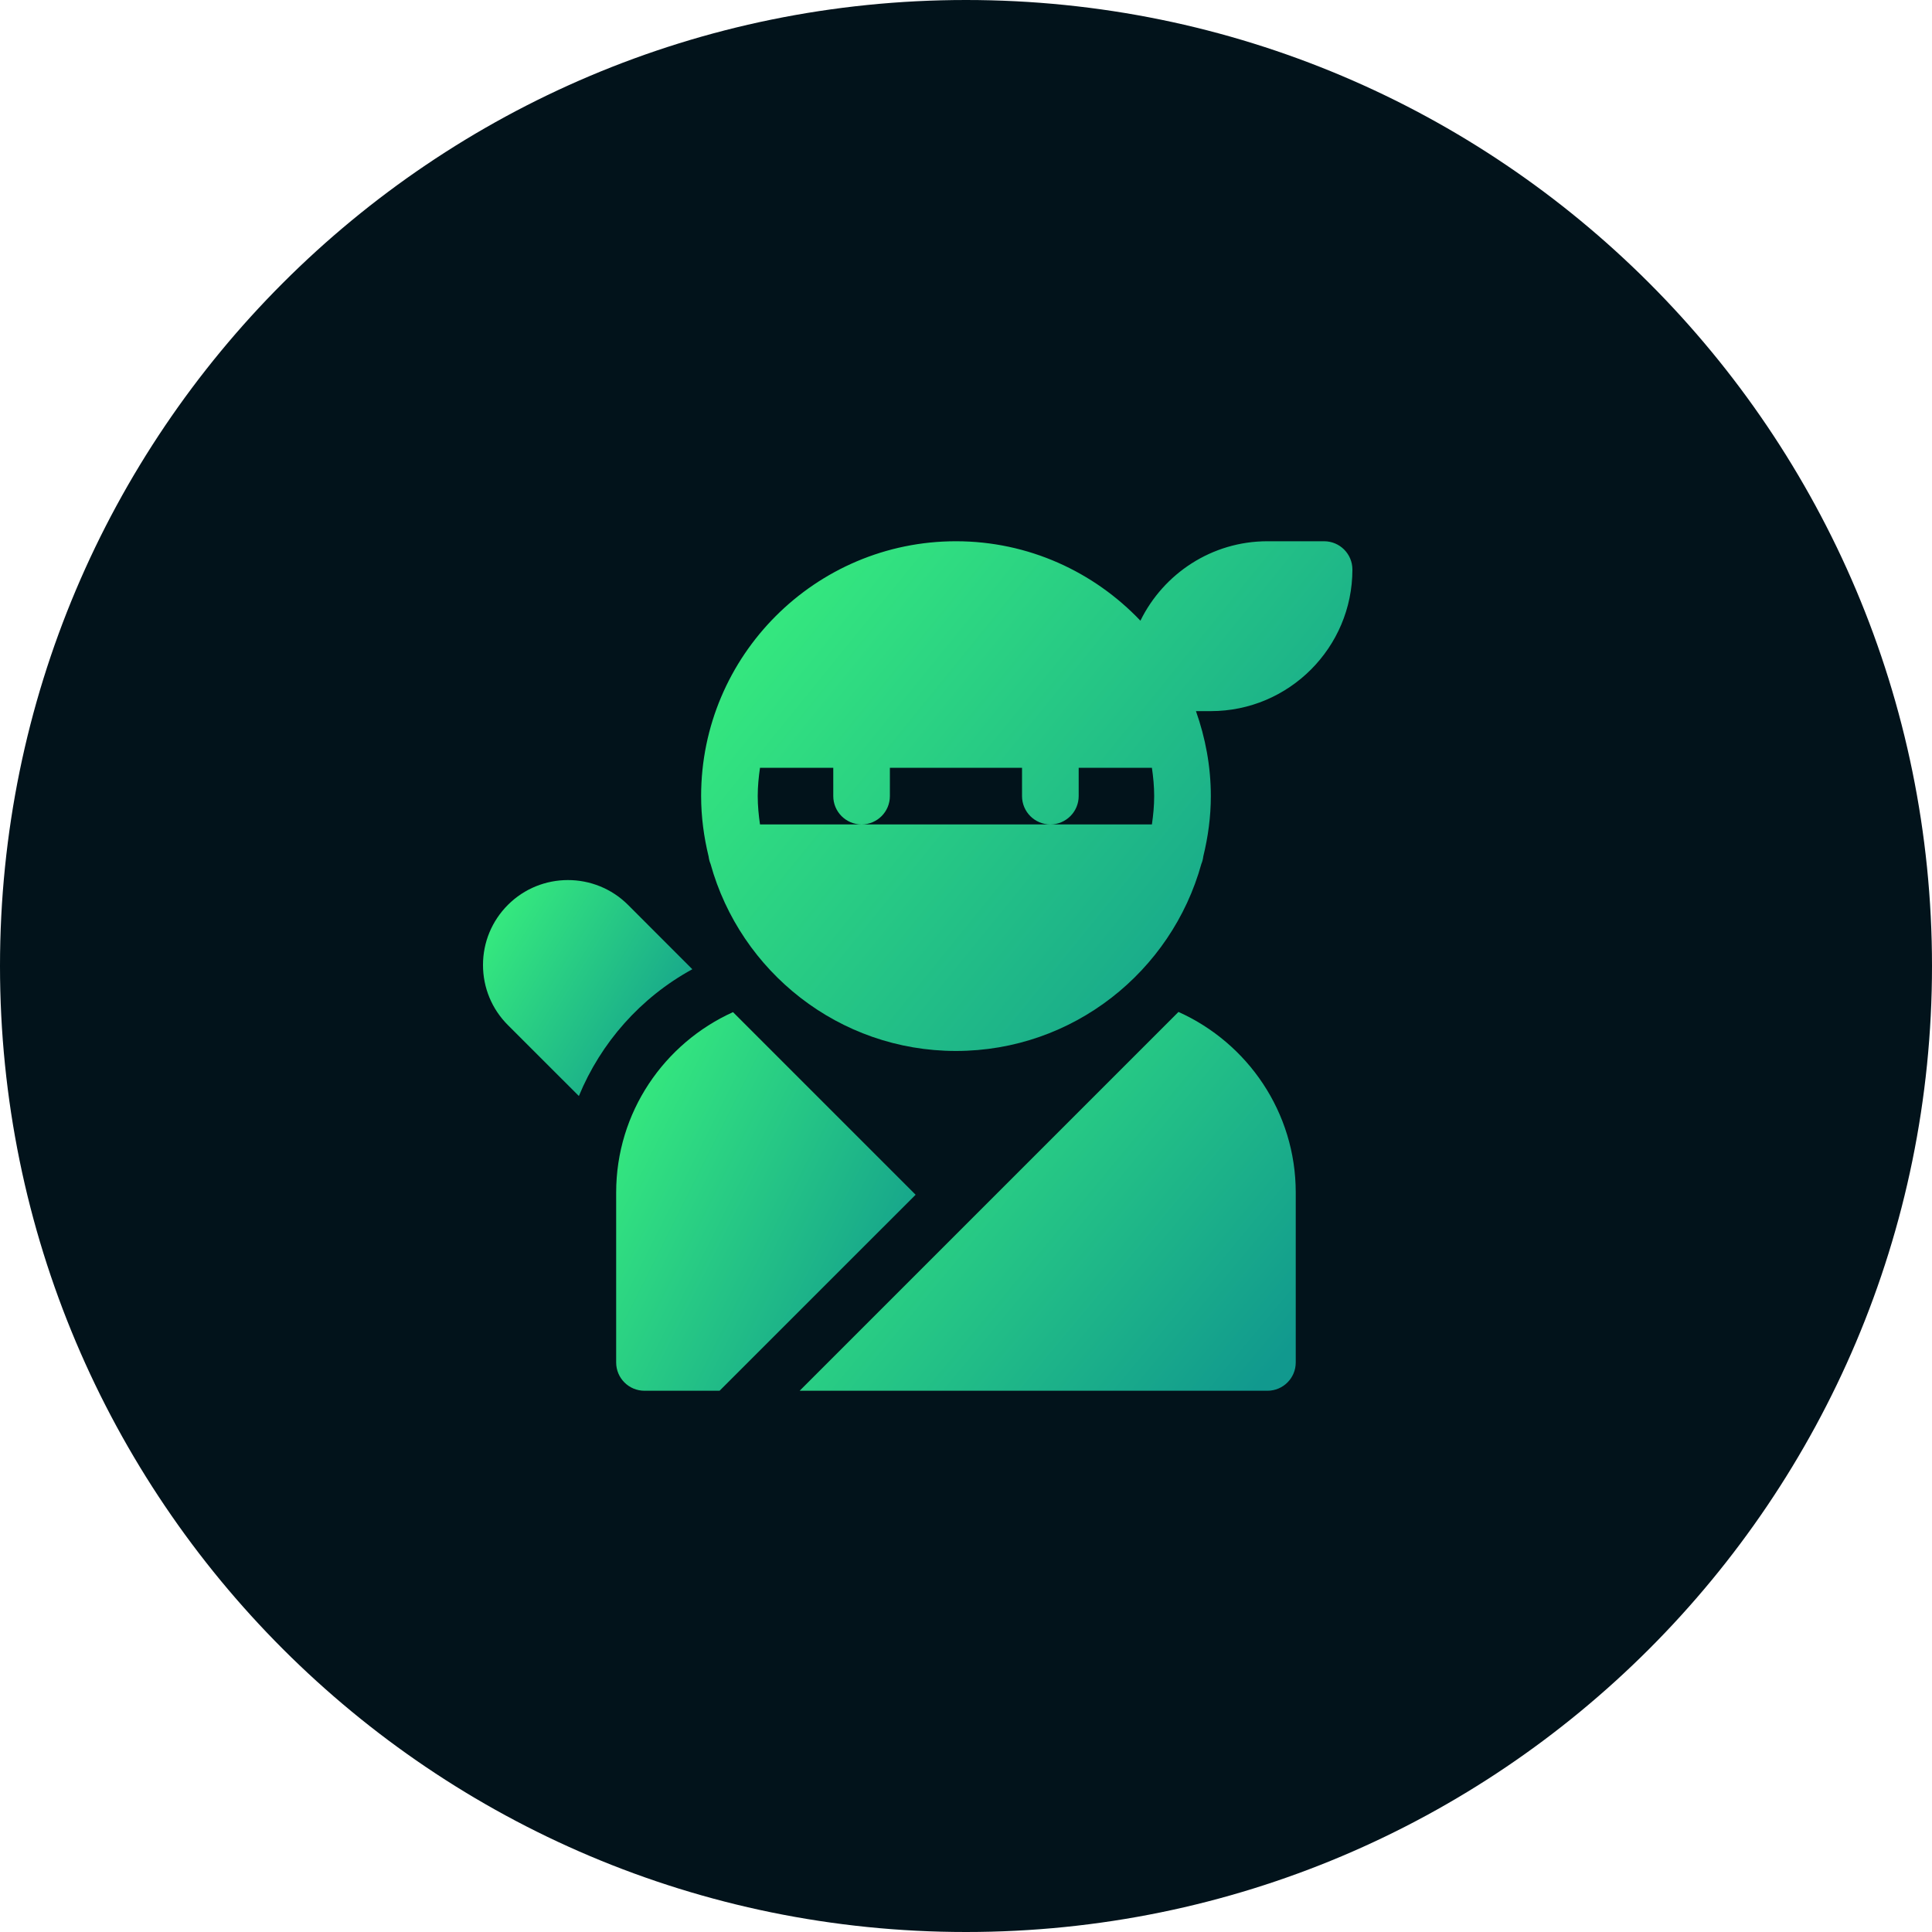
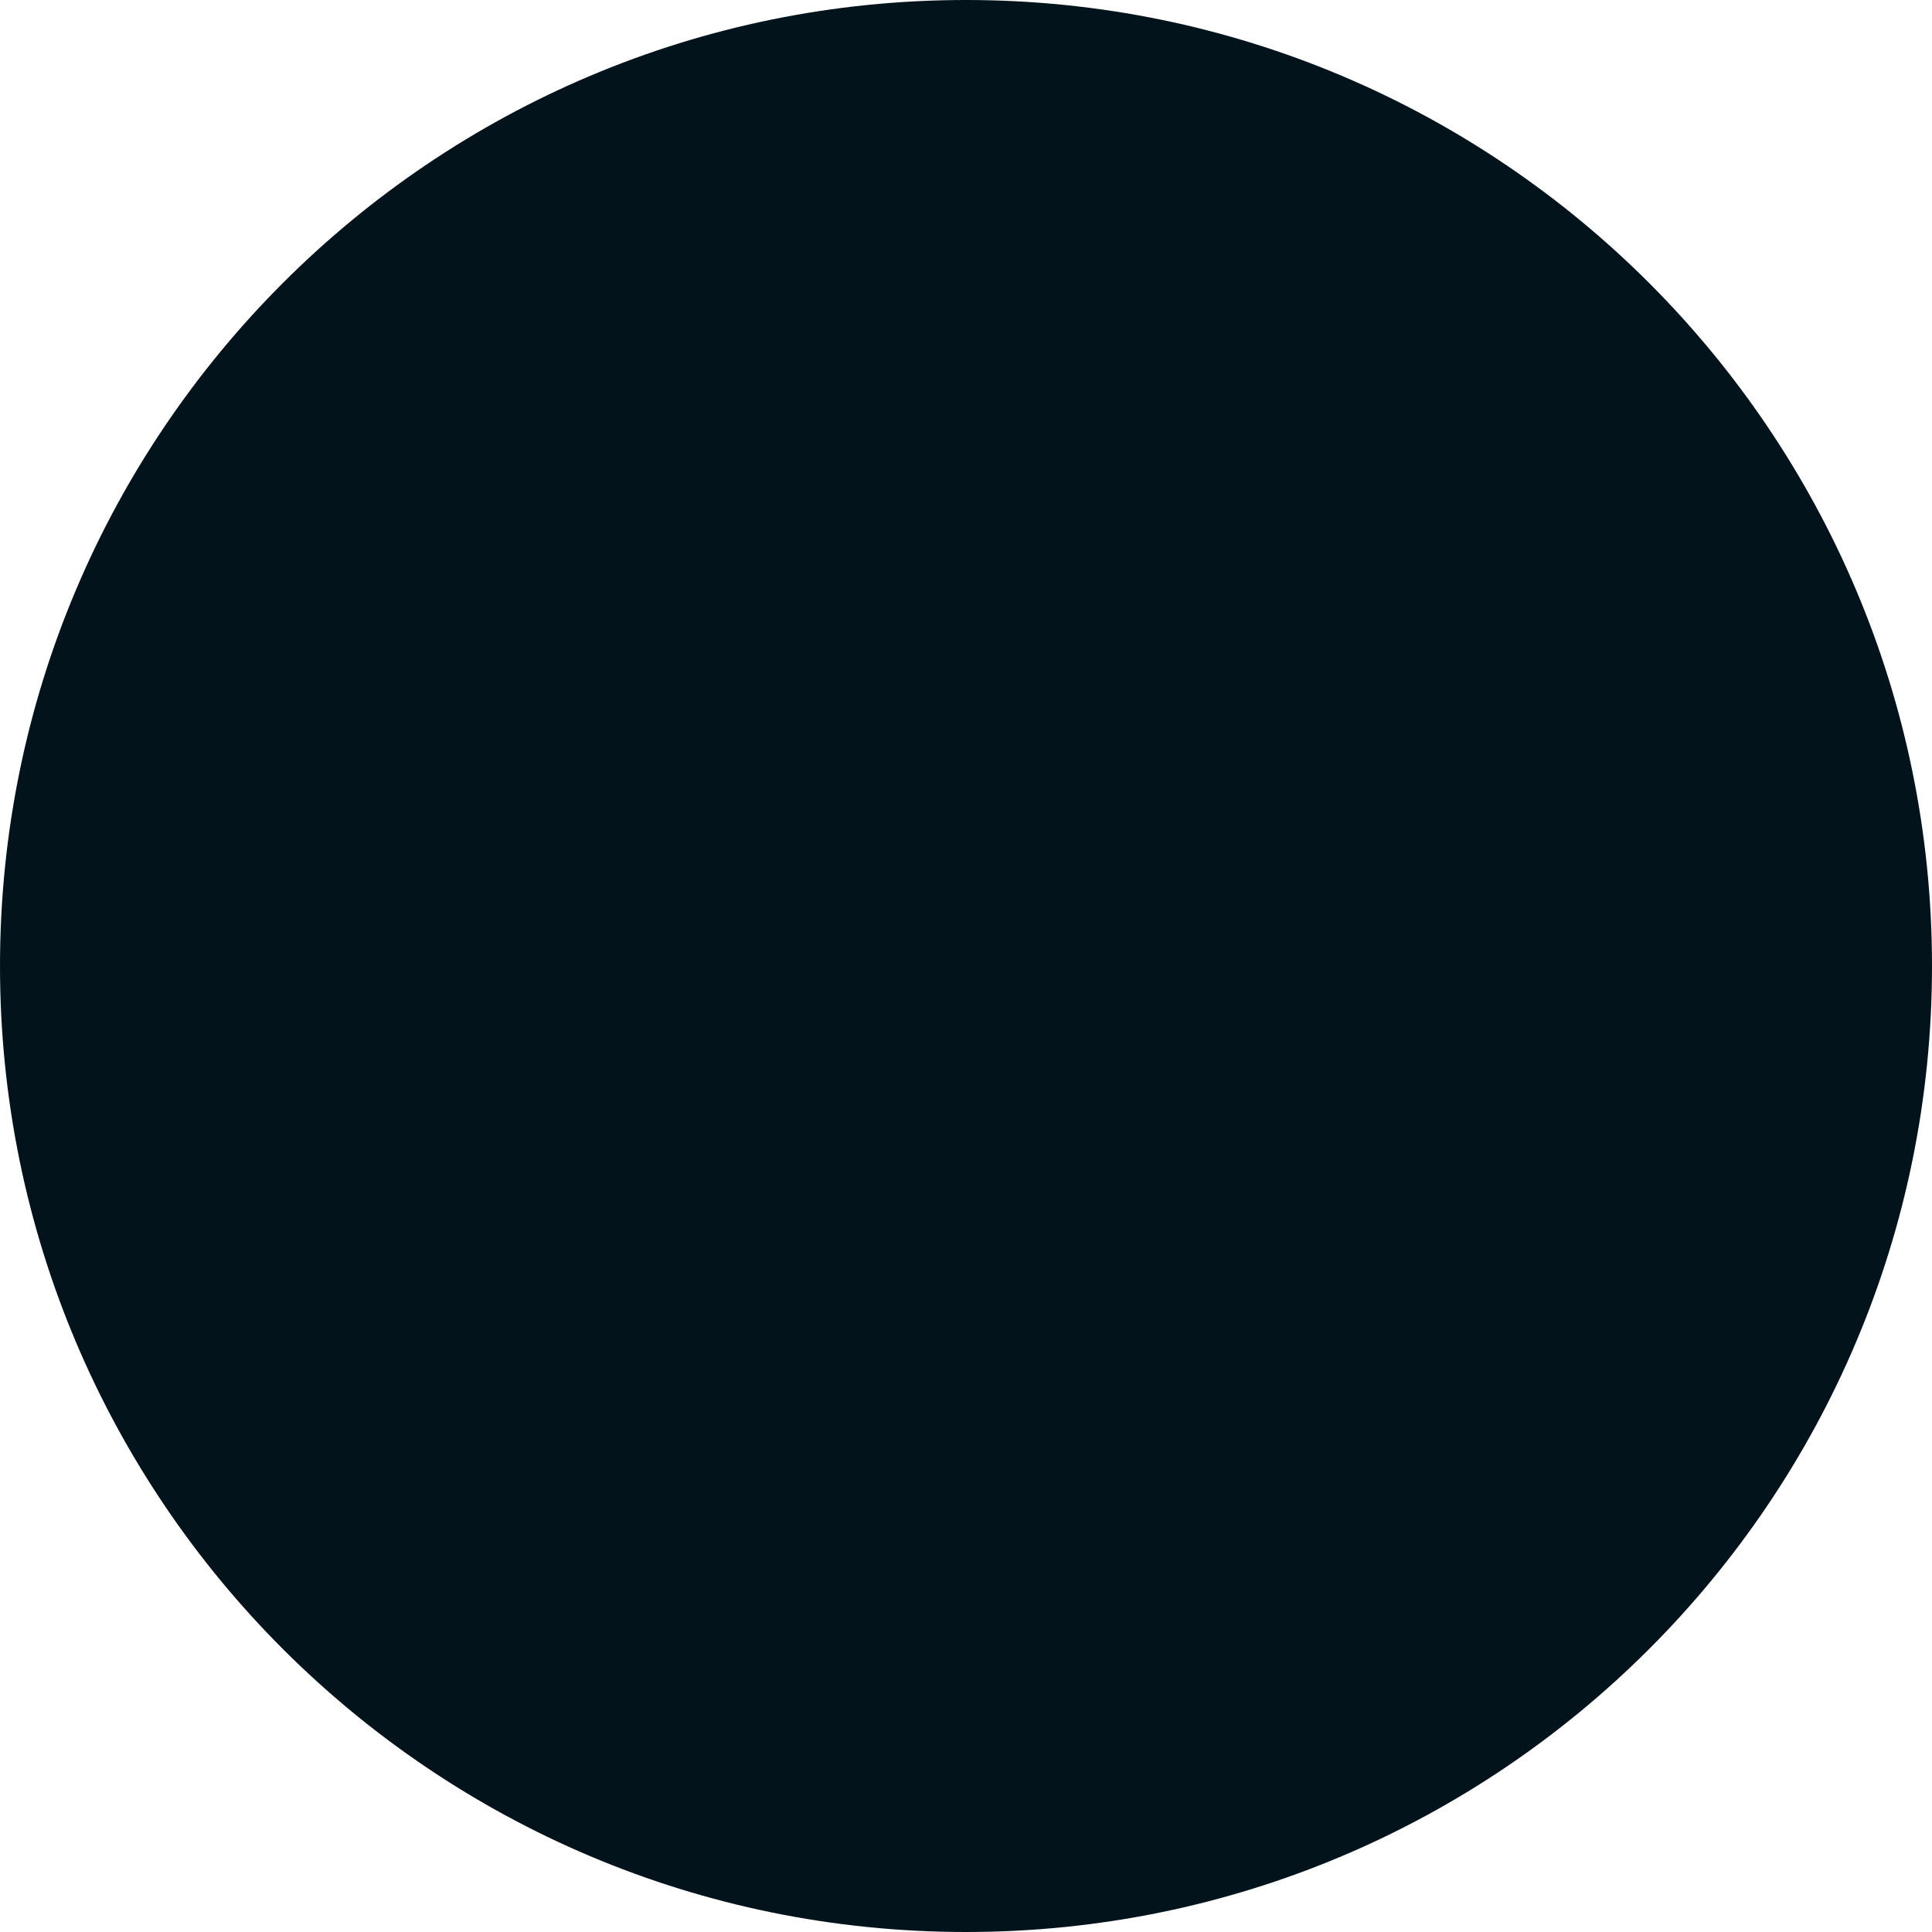
<svg xmlns="http://www.w3.org/2000/svg" width="40" height="40" viewBox="0 0 40 40" fill="none">
  <path d="M20 40C31.046 40 40 31.046 40 20C40 8.954 31.046 0 20 0C8.954 0 0 8.954 0 20C0 31.046 8.954 40 20 40Z" fill="#02131B" />
  <g clip-path="url(#clip0)">
    <path d="M13.003 18.735C12.317 18.05 11.201 18.049 10.515 18.735C10.183 19.068 10 19.509 10 19.979C10 20.449 10.183 20.891 10.515 21.223L11.985 22.692C12.439 21.59 13.26 20.654 14.334 20.067L13.003 18.735Z" fill="url(#paint0_linear)" />
    <path d="M15.176 20.955C13.752 21.599 12.757 23.028 12.757 24.69V28.208C12.757 28.532 13.019 28.794 13.343 28.794H14.898L18.957 24.736L15.176 20.955Z" fill="url(#paint1_linear)" />
    <path d="M24.399 20.951L16.556 28.794H26.241C26.565 28.794 26.827 28.532 26.827 28.208V24.69C26.827 23.025 25.828 21.593 24.399 20.951Z" fill="url(#paint2_linear)" />
-     <path d="M27.414 11.206H26.241C25.086 11.206 24.088 11.879 23.611 12.851C22.649 11.84 21.294 11.206 19.792 11.206C16.883 11.206 14.516 13.573 14.516 16.482C14.516 16.913 14.573 17.33 14.671 17.732C14.678 17.785 14.69 17.837 14.711 17.886C15.328 20.115 17.369 21.759 19.792 21.759C22.215 21.759 24.256 20.115 24.873 17.886C24.894 17.838 24.906 17.785 24.913 17.73C25.011 17.329 25.069 16.913 25.069 16.482C25.069 15.865 24.956 15.275 24.761 14.723H25.069C26.685 14.723 28 13.409 28 11.792C28 11.468 27.738 11.206 27.414 11.206ZM23.849 17.069H21.746H17.838H15.735C15.707 16.877 15.688 16.682 15.688 16.482C15.688 16.283 15.707 16.088 15.735 15.896H17.252V16.482C17.252 16.806 17.514 17.069 17.838 17.069C18.162 17.069 18.424 16.806 18.424 16.482V15.896H21.16V16.482C21.16 16.806 21.422 17.069 21.746 17.069C22.07 17.069 22.333 16.806 22.333 16.482V15.896H23.849C23.877 16.088 23.896 16.283 23.896 16.482C23.896 16.682 23.877 16.877 23.849 17.069Z" fill="url(#paint3_linear)" />
  </g>
  <defs>
    <linearGradient id="paint0_linear" x1="9.757" y1="19.102" x2="14.415" y2="21.971" gradientUnits="userSpaceOnUse">
      <stop stop-color="#38EF7D" />
      <stop offset="1" stop-color="#11998E" />
    </linearGradient>
    <linearGradient id="paint1_linear" x1="12.41" y1="22.5" x2="19.747" y2="26.187" gradientUnits="userSpaceOnUse">
      <stop stop-color="#38EF7D" />
      <stop offset="1" stop-color="#11998E" />
    </linearGradient>
    <linearGradient id="paint2_linear" x1="15.981" y1="22.497" x2="24.977" y2="29.983" gradientUnits="userSpaceOnUse">
      <stop stop-color="#38EF7D" />
      <stop offset="1" stop-color="#11998E" />
    </linearGradient>
    <linearGradient id="paint3_linear" x1="13.761" y1="13.285" x2="25.808" y2="23.066" gradientUnits="userSpaceOnUse">
      <stop stop-color="#38EF7D" />
      <stop offset="1" stop-color="#11998E" />
    </linearGradient>
    <clipPath id="clip0">
-       <rect width="18" height="18" fill="white" transform="translate(10 11)" />
-     </clipPath>
+       </clipPath>
  </defs>
</svg>